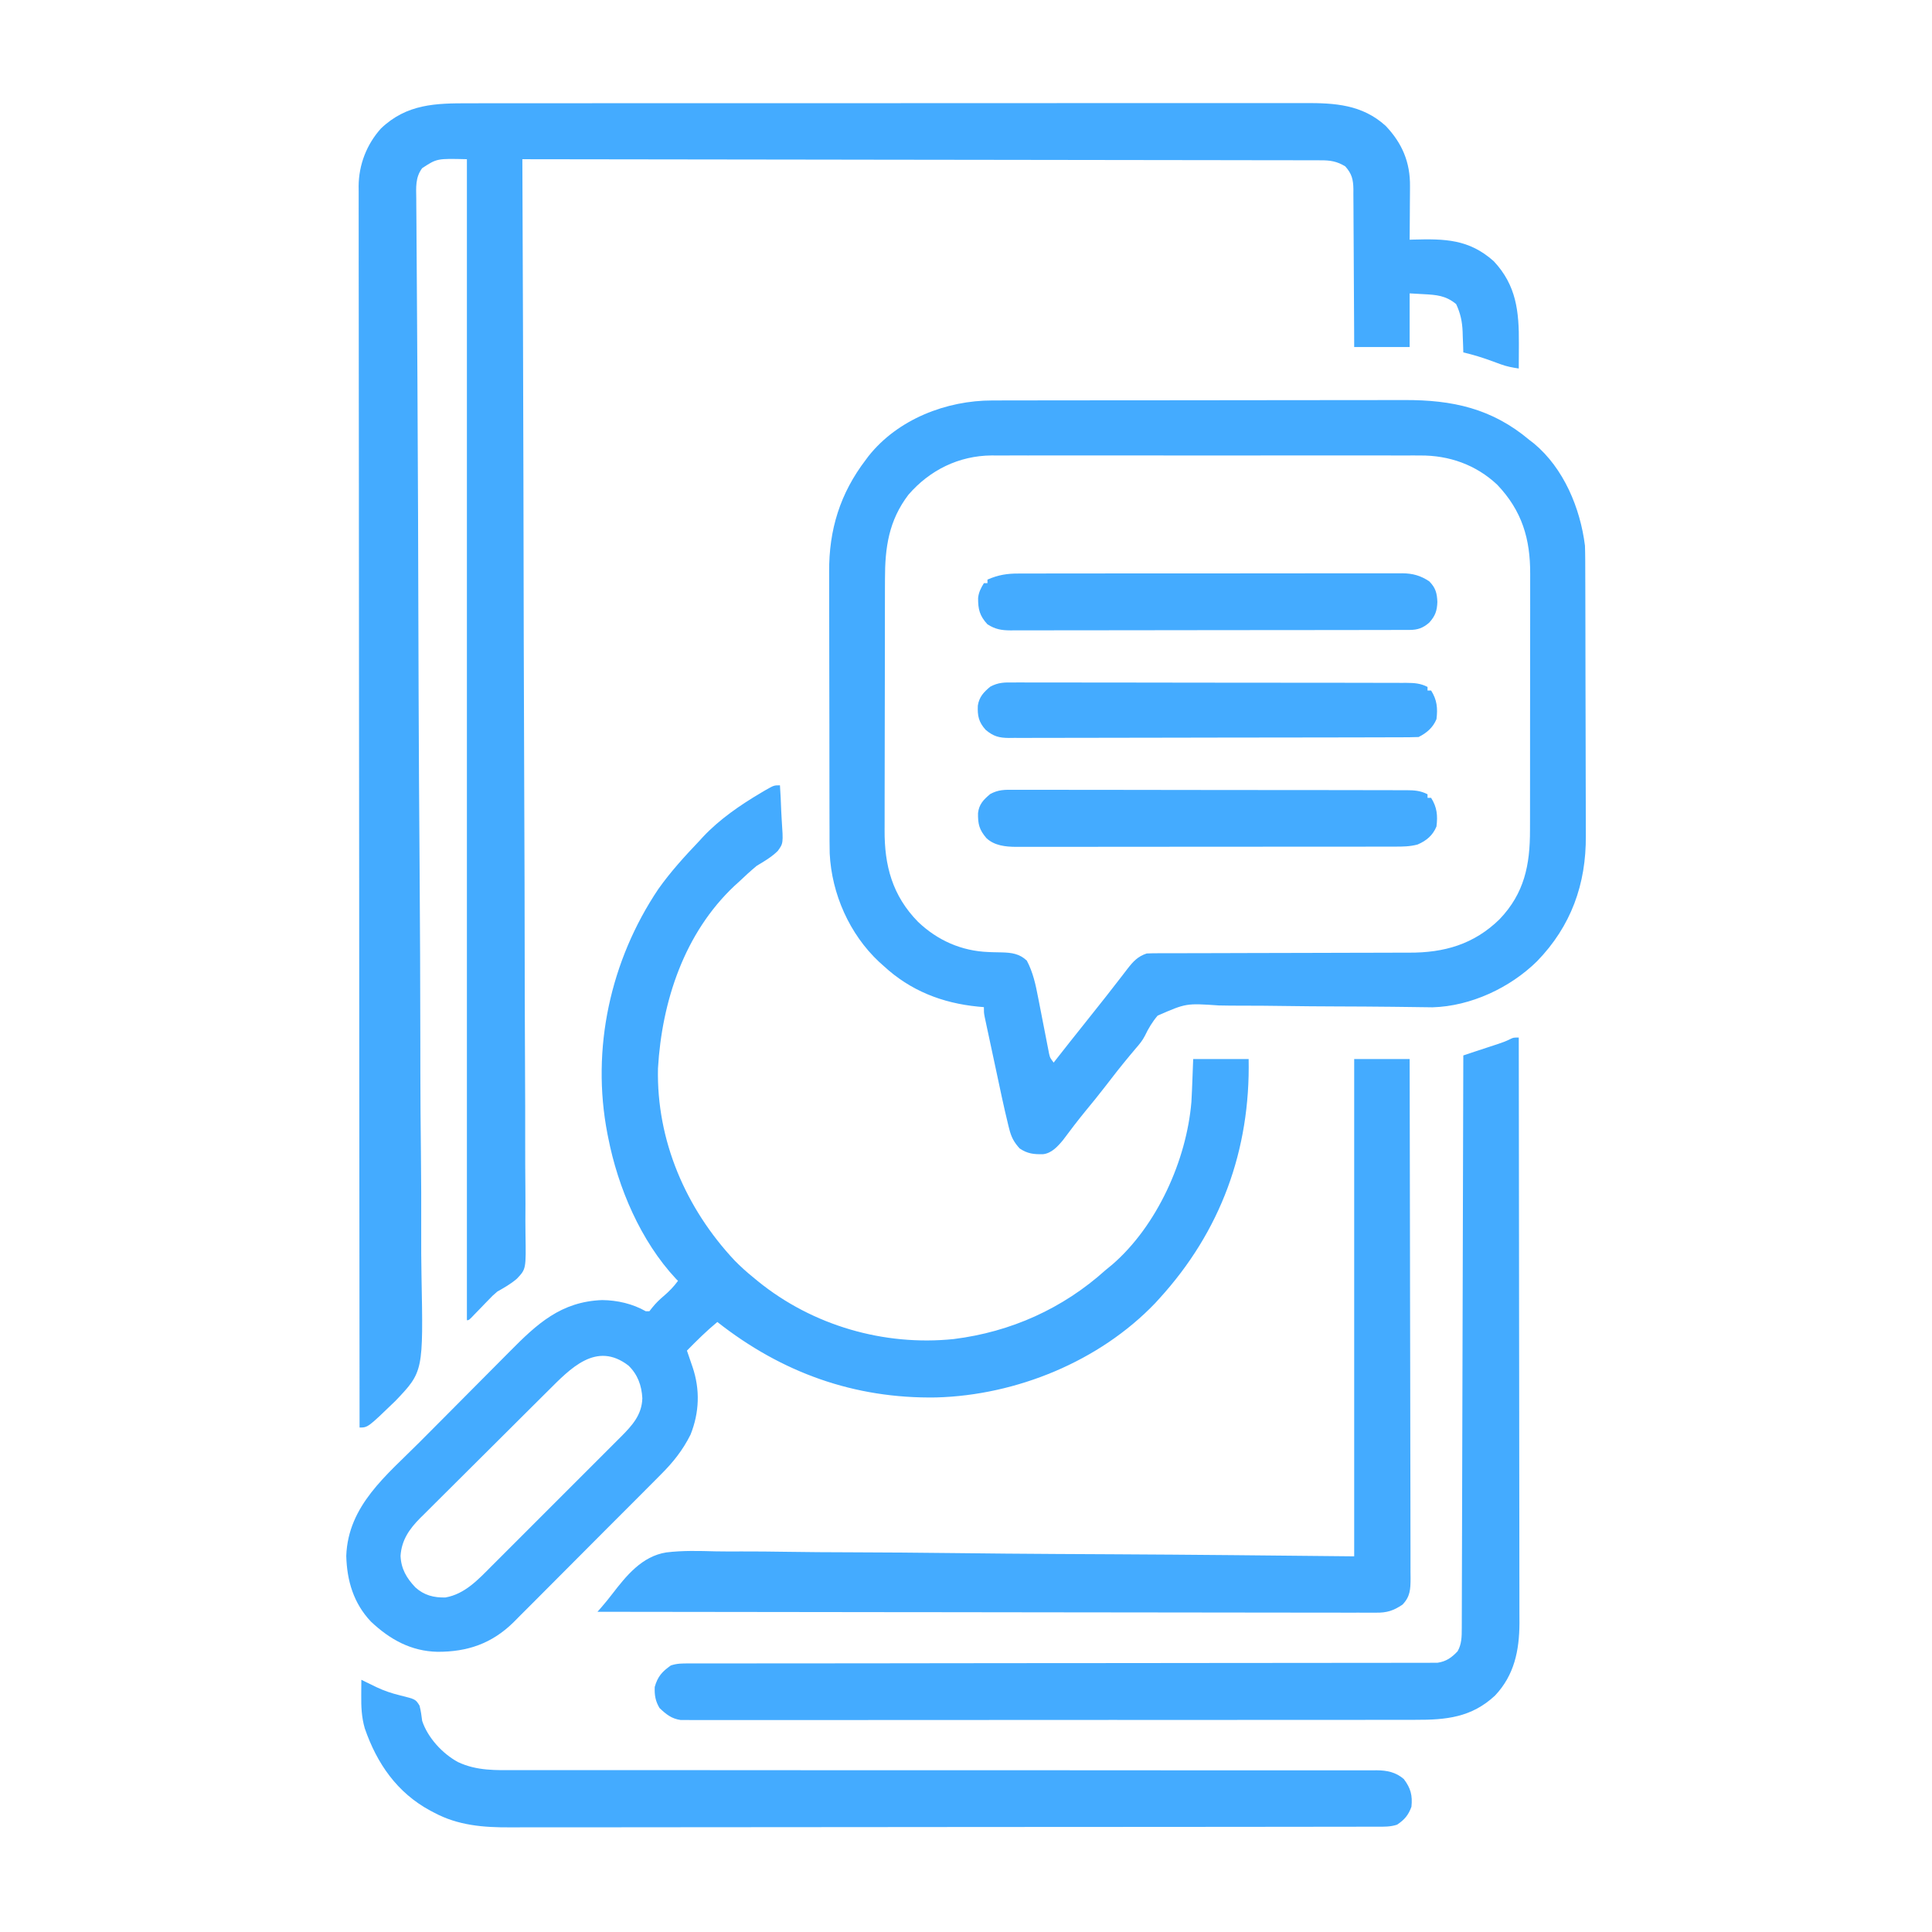
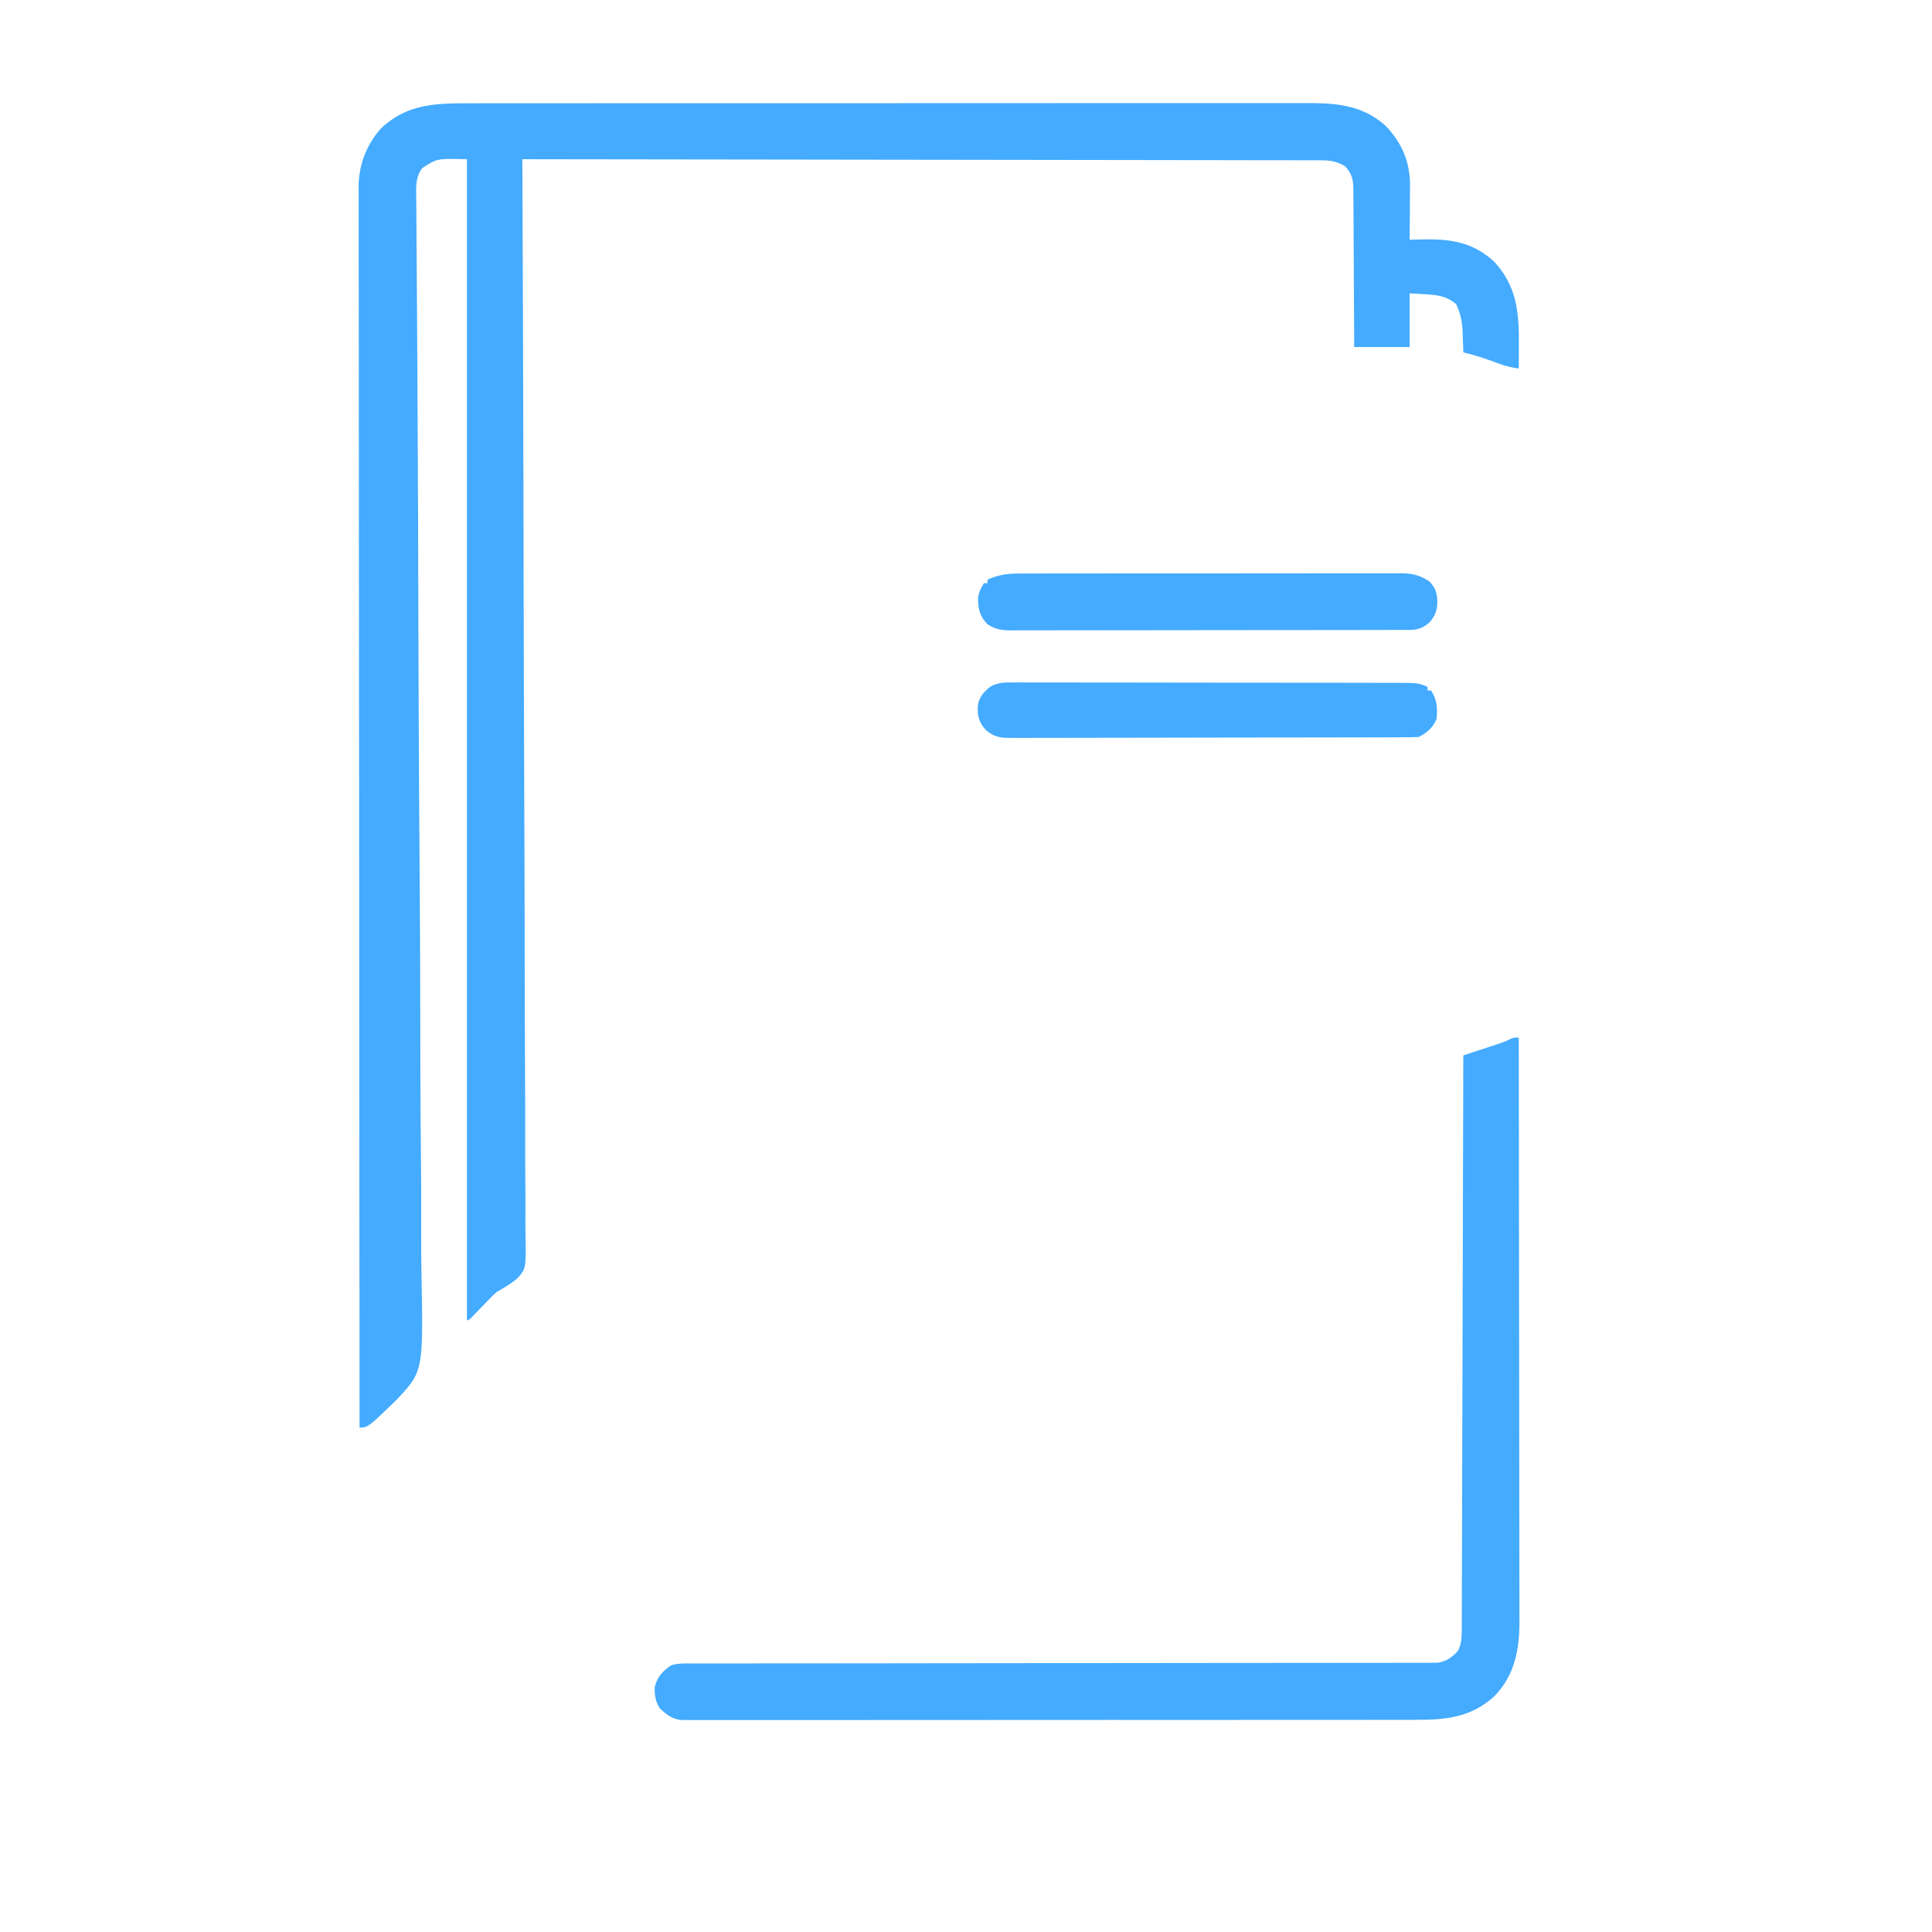
<svg xmlns="http://www.w3.org/2000/svg" width="1080" height="1080">
  <path d="M0 0 C2.082 -0.003 4.165 -0.007 6.247 -0.012 C11.957 -0.022 17.667 -0.02 23.377 -0.015 C29.541 -0.013 35.704 -0.022 41.867 -0.029 C53.936 -0.042 66.006 -0.044 78.075 -0.042 C87.886 -0.04 97.697 -0.042 107.508 -0.046 C108.918 -0.046 110.329 -0.047 111.739 -0.048 C113.865 -0.049 115.991 -0.049 118.116 -0.05 C137.875 -0.059 157.634 -0.063 177.392 -0.059 C178.137 -0.059 178.882 -0.059 179.649 -0.059 C183.422 -0.058 187.196 -0.057 190.969 -0.056 C191.719 -0.056 192.468 -0.056 193.24 -0.055 C194.756 -0.055 196.271 -0.055 197.787 -0.054 C221.365 -0.049 244.944 -0.057 268.523 -0.075 C295.027 -0.096 321.531 -0.107 348.035 -0.103 C350.862 -0.103 353.69 -0.102 356.517 -0.102 C357.213 -0.102 357.91 -0.102 358.627 -0.102 C369.125 -0.1 379.623 -0.107 390.12 -0.118 C402.063 -0.13 414.006 -0.131 425.949 -0.119 C432.04 -0.113 438.132 -0.112 444.224 -0.124 C449.804 -0.135 455.385 -0.132 460.965 -0.118 C462.98 -0.115 464.995 -0.117 467.009 -0.125 C483.86 -0.188 499.11 0.671 512.287 12.589 C521.599 22.378 526.078 33.072 525.908 46.476 C525.904 47.759 525.904 47.759 525.9 49.069 C525.889 51.779 525.864 54.488 525.838 57.198 C525.828 59.045 525.819 60.892 525.811 62.739 C525.789 67.247 525.754 71.754 525.713 76.261 C526.709 76.229 526.709 76.229 527.726 76.197 C545.427 75.712 558.882 75.935 572.713 88.261 C585.408 101.781 586.889 116.429 586.776 134.261 C586.771 135.621 586.766 136.982 586.762 138.343 C586.75 141.649 586.734 144.955 586.713 148.261 C583.238 147.734 579.987 147.143 576.69 145.921 C575.978 145.662 575.267 145.404 574.533 145.138 C573.809 144.869 573.085 144.6 572.338 144.323 C566.842 142.292 561.423 140.595 555.713 139.261 C555.676 137.982 555.638 136.703 555.6 135.386 C555.534 133.677 555.468 131.969 555.401 130.261 C555.367 129.002 555.367 129.002 555.332 127.718 C555.087 121.971 554.148 117.495 551.713 112.261 C545.932 107.463 540.73 107.09 533.463 106.698 C530.906 106.554 528.348 106.409 525.713 106.261 C525.713 116.161 525.713 126.061 525.713 136.261 C515.483 136.261 505.253 136.261 494.713 136.261 C494.704 133.414 494.694 130.568 494.685 127.635 C494.651 118.227 494.596 108.82 494.529 99.412 C494.49 93.709 494.458 88.005 494.442 82.302 C494.427 76.797 494.393 71.292 494.345 65.787 C494.33 63.688 494.322 61.588 494.321 59.489 C494.319 56.546 494.292 53.605 494.259 50.663 C494.267 49.362 494.267 49.362 494.274 48.036 C494.182 42.674 493.441 39.401 489.713 35.261 C485.095 32.413 481.197 31.829 475.885 31.876 C475.111 31.871 474.338 31.866 473.541 31.86 C470.946 31.847 468.351 31.854 465.756 31.862 C463.878 31.857 462 31.85 460.123 31.842 C454.96 31.824 449.797 31.824 444.634 31.828 C439.068 31.829 433.501 31.812 427.935 31.797 C418.29 31.775 408.645 31.763 399 31.758 C385.055 31.752 371.109 31.729 357.164 31.702 C334.54 31.659 311.915 31.629 289.291 31.607 C267.312 31.586 245.332 31.559 223.353 31.523 C222.676 31.522 221.998 31.521 221.3 31.52 C214.496 31.509 207.693 31.498 200.889 31.486 C143.83 31.392 86.772 31.319 29.713 31.261 C29.718 32.573 29.724 33.885 29.729 35.236 C29.963 93.055 30.179 150.874 30.306 208.694 C30.308 209.569 30.31 210.444 30.312 211.346 C30.354 230.37 30.393 249.393 30.428 268.416 C30.446 277.745 30.464 287.074 30.482 296.404 C30.484 297.332 30.486 298.26 30.488 299.217 C30.547 329.308 30.653 359.399 30.781 389.49 C30.913 420.413 31 451.335 31.028 482.257 C31.032 486.625 31.037 490.992 31.041 495.36 C31.043 496.649 31.043 496.649 31.044 497.965 C31.061 511.802 31.126 525.64 31.209 539.477 C31.291 553.388 31.323 567.298 31.302 581.21 C31.292 589.476 31.32 597.739 31.404 606.005 C31.463 612.177 31.449 618.348 31.406 624.521 C31.4 627.018 31.418 629.515 31.462 632.011 C31.787 651.665 31.787 651.665 26.654 657.075 C23.276 659.984 19.578 662.063 15.713 664.261 C13.024 666.577 13.024 666.577 10.881 668.835 C9.873 669.865 9.873 669.865 8.844 670.915 C8.203 671.586 7.561 672.257 6.901 672.948 C5.542 674.35 4.181 675.75 2.819 677.147 C1.955 678.048 1.955 678.048 1.073 678.967 C-0.287 680.261 -0.287 680.261 -1.287 680.261 C-1.287 466.091 -1.287 251.921 -1.287 31.261 C-18.02 30.845 -18.02 30.845 -26.287 36.261 C-30.199 41.474 -29.676 47.107 -29.588 53.348 C-29.582 55.036 -29.582 55.036 -29.576 56.759 C-29.56 60.553 -29.521 64.346 -29.484 68.14 C-29.466 70.879 -29.453 73.619 -29.44 76.358 C-29.409 82.325 -29.367 88.292 -29.318 94.259 C-29.239 103.968 -29.182 113.677 -29.128 123.386 C-29.109 126.782 -29.09 130.177 -29.07 133.573 C-29.065 134.426 -29.061 135.28 -29.056 136.159 C-29.02 142.357 -28.981 148.555 -28.942 154.754 C-28.782 179.761 -28.669 204.767 -28.591 229.774 C-28.583 232.614 -28.574 235.453 -28.565 238.292 C-28.516 253.751 -28.469 269.21 -28.424 284.669 C-28.382 298.601 -28.339 312.534 -28.292 326.466 C-28.288 327.955 -28.288 327.955 -28.283 329.475 C-28.176 361.625 -27.979 393.774 -27.739 425.923 C-27.492 458.998 -27.345 492.073 -27.319 525.15 C-27.316 529.83 -27.311 534.51 -27.305 539.19 C-27.304 540.111 -27.303 541.033 -27.302 541.981 C-27.282 556.755 -27.156 571.526 -26.991 586.299 C-26.826 601.178 -26.771 616.054 -26.826 630.934 C-26.853 638.985 -26.833 647.029 -26.674 655.079 C-25.649 708.994 -25.649 708.994 -41.211 725.35 C-56.655 740.261 -56.655 740.261 -61.287 740.261 C-61.355 673.394 -61.419 606.528 -61.456 539.661 C-61.457 538.177 -61.457 538.177 -61.458 536.662 C-61.47 515.158 -61.481 493.653 -61.491 472.148 C-61.496 461.602 -61.501 451.057 -61.507 440.511 C-61.507 439.462 -61.508 438.412 -61.508 437.331 C-61.525 403.311 -61.555 369.291 -61.592 335.271 C-61.63 300.314 -61.654 265.356 -61.662 230.398 C-61.664 225.462 -61.665 220.525 -61.666 215.588 C-61.667 214.617 -61.667 213.645 -61.667 212.644 C-61.672 196.999 -61.69 181.354 -61.714 165.709 C-61.738 149.983 -61.747 134.258 -61.741 118.532 C-61.738 109.187 -61.746 99.842 -61.77 90.498 C-61.785 84.255 -61.785 78.012 -61.774 71.769 C-61.768 68.212 -61.768 64.655 -61.786 61.099 C-61.806 57.263 -61.794 53.429 -61.779 49.593 C-61.79 48.494 -61.8 47.395 -61.811 46.263 C-61.707 34.305 -57.352 23.025 -49.322 14.069 C-34.871 0.298 -18.743 -0.038 0 0 Z " fill="#44ABFF" transform="translate(262.287,57.739)" />
-   <path d="M0 0 C1.605 -0.004 1.605 -0.004 3.243 -0.009 C6.823 -0.018 10.403 -0.019 13.983 -0.021 C16.552 -0.025 19.122 -0.03 21.691 -0.036 C28.669 -0.049 35.646 -0.055 42.624 -0.06 C46.986 -0.063 51.349 -0.067 55.711 -0.071 C67.804 -0.083 79.897 -0.094 91.99 -0.097 C92.764 -0.097 93.537 -0.098 94.333 -0.098 C95.108 -0.098 95.883 -0.098 96.682 -0.098 C98.252 -0.099 99.822 -0.099 101.393 -0.1 C102.172 -0.1 102.95 -0.1 103.753 -0.1 C116.363 -0.104 128.972 -0.122 141.582 -0.145 C154.548 -0.169 167.514 -0.181 180.48 -0.182 C187.752 -0.183 195.023 -0.189 202.295 -0.207 C209.14 -0.224 215.984 -0.226 222.829 -0.217 C225.334 -0.216 227.839 -0.221 230.344 -0.231 C257.161 -0.33 279.252 4.424 300.268 22.14 C301.099 22.779 301.931 23.417 302.787 24.074 C319.401 37.914 328.646 60.148 331.268 81.14 C331.361 83.632 331.407 86.125 331.415 88.619 C331.419 89.339 331.422 90.059 331.426 90.801 C331.437 93.197 331.441 95.593 331.445 97.989 C331.451 99.715 331.458 101.44 331.465 103.166 C331.486 108.82 331.496 114.474 331.506 120.129 C331.51 122.083 331.514 124.038 331.519 125.992 C331.538 135.182 331.552 144.372 331.56 153.562 C331.57 164.13 331.596 174.697 331.637 185.264 C331.667 193.457 331.682 201.65 331.685 209.844 C331.687 214.725 331.696 219.605 331.721 224.486 C331.745 229.089 331.749 233.691 331.739 238.293 C331.738 239.967 331.744 241.642 331.758 243.316 C331.97 270.399 323.487 293.902 304.518 313.453 C289.399 328.361 267.398 338.624 246.069 339.232 C244.972 339.216 243.874 339.2 242.743 339.184 C240.838 339.162 240.838 339.162 238.895 339.139 C238.219 339.129 237.544 339.119 236.847 339.108 C233.895 339.063 230.943 339.031 227.99 338.997 C226.402 338.979 224.813 338.96 223.225 338.941 C213.014 338.819 202.804 338.783 192.593 338.743 C182.663 338.705 172.735 338.639 162.806 338.486 C154.903 338.364 147.003 338.303 139.099 338.313 C134.924 338.315 130.753 338.289 126.578 338.188 C108.294 336.937 108.294 336.937 92.402 343.876 C89.429 347.36 87.228 351.056 85.257 355.178 C83.943 357.785 82.215 359.883 80.287 362.062 C79.48 363.03 79.48 363.03 78.656 364.018 C78.136 364.636 77.616 365.254 77.08 365.89 C72.184 371.772 67.459 377.739 62.827 383.832 C59.355 388.362 55.72 392.76 52.102 397.173 C47.749 402.499 43.582 407.943 39.487 413.469 C36.551 417.003 33.107 420.845 28.315 421.344 C23.188 421.448 19.652 421.097 15.268 418.14 C12.037 414.617 10.562 411.744 9.409 407.125 C9.251 406.497 9.093 405.87 8.93 405.223 C6.327 394.623 4.11 383.923 1.839 373.248 C1.287 370.654 0.733 368.061 0.175 365.469 C-0.636 361.698 -1.443 357.927 -2.248 354.156 C-2.498 352.994 -2.748 351.831 -3.005 350.634 C-3.346 349.025 -3.346 349.025 -3.694 347.384 C-3.895 346.441 -4.096 345.498 -4.303 344.526 C-4.732 342.14 -4.732 342.14 -4.732 339.14 C-6.364 338.993 -6.364 338.993 -8.029 338.844 C-28.028 336.883 -45.861 329.926 -60.732 316.14 C-61.583 315.381 -62.434 314.622 -63.31 313.84 C-79.87 298.321 -89.801 275.862 -90.924 253.272 C-91.029 248.787 -91.026 244.302 -91.023 239.816 C-91.029 238.099 -91.035 236.383 -91.043 234.667 C-91.061 230.036 -91.065 225.406 -91.067 220.775 C-91.068 217.872 -91.072 214.969 -91.078 212.067 C-91.096 201.912 -91.104 191.756 -91.103 181.601 C-91.101 172.181 -91.123 162.761 -91.154 153.341 C-91.18 145.215 -91.191 137.09 -91.19 128.965 C-91.189 124.129 -91.195 119.293 -91.216 114.456 C-91.236 109.901 -91.235 105.346 -91.221 100.79 C-91.219 99.133 -91.224 97.477 -91.236 95.82 C-91.398 72.261 -85.078 51.889 -70.732 33.14 C-70.231 32.466 -69.729 31.792 -69.213 31.097 C-52.815 10.446 -25.684 -0.022 0 0 Z M-46.92 52.703 C-57.914 67.176 -60.035 82.147 -60.023 99.811 C-60.029 101.481 -60.035 103.151 -60.043 104.821 C-60.061 109.334 -60.065 113.846 -60.067 118.359 C-60.068 121.187 -60.072 124.014 -60.078 126.842 C-60.096 136.728 -60.104 146.615 -60.103 156.502 C-60.101 165.681 -60.123 174.859 -60.154 184.037 C-60.18 191.947 -60.191 199.858 -60.19 207.768 C-60.189 212.479 -60.195 217.19 -60.216 221.901 C-60.236 226.338 -60.236 230.775 -60.221 235.213 C-60.219 236.828 -60.224 238.444 -60.236 240.059 C-60.377 260.012 -55.896 276.801 -41.588 291.41 C-30.68 301.84 -17.222 307.784 -2.131 308.336 C-1.296 308.368 -0.461 308.4 0.399 308.432 C2.067 308.487 3.736 308.522 5.405 308.536 C10.833 308.686 15.226 309.289 19.268 313.14 C22.683 319.548 24.223 326.559 25.557 333.637 C25.746 334.592 25.936 335.547 26.131 336.532 C26.727 339.545 27.311 342.561 27.893 345.578 C28.483 348.619 29.076 351.66 29.676 354.699 C30.048 356.581 30.414 358.464 30.772 360.349 C30.939 361.197 31.106 362.045 31.278 362.919 C31.422 363.664 31.565 364.409 31.713 365.177 C32.243 367.436 32.243 367.436 34.268 370.14 C35.25 368.886 35.25 368.886 36.252 367.605 C41.226 361.258 46.223 354.931 51.268 348.64 C55.146 343.804 59.003 338.954 62.83 334.078 C63.275 333.512 63.72 332.947 64.178 332.364 C66.554 329.34 68.914 326.305 71.26 323.258 C72 322.303 72 322.303 72.754 321.328 C73.695 320.112 74.633 318.893 75.565 317.669 C78.75 313.565 81.31 310.793 86.268 309.14 C88.388 309.045 90.511 309.011 92.633 309.009 C93.606 309.006 93.606 309.006 94.599 309.003 C96.777 308.997 98.956 308.998 101.134 308.999 C102.695 308.996 104.255 308.992 105.816 308.988 C109.181 308.98 112.547 308.975 115.913 308.972 C121.248 308.966 126.583 308.949 131.918 308.93 C133.747 308.924 135.576 308.918 137.405 308.911 C138.321 308.908 139.237 308.905 140.181 308.902 C152.6 308.86 165.02 308.827 177.439 308.815 C185.816 308.806 194.193 308.783 202.57 308.745 C206.997 308.726 211.424 308.713 215.851 308.718 C220.029 308.723 224.205 308.709 228.382 308.681 C229.903 308.674 231.423 308.674 232.944 308.681 C252.583 308.766 269.191 304.034 283.537 290 C297.427 275.454 300.575 259.622 300.543 240.245 C300.547 238.539 300.552 236.833 300.558 235.127 C300.571 230.513 300.572 225.899 300.57 221.285 C300.568 217.424 300.573 213.562 300.578 209.701 C300.589 200.585 300.59 191.469 300.584 182.353 C300.578 172.971 300.59 163.59 300.611 154.209 C300.629 146.134 300.635 138.059 300.632 129.984 C300.63 125.171 300.632 120.357 300.646 115.543 C300.659 111.013 300.657 106.483 300.644 101.953 C300.641 100.299 300.644 98.645 300.652 96.99 C300.744 77.345 296.068 61.677 282.268 47.14 C270.385 35.946 255.327 30.648 239.193 30.759 C237.605 30.752 237.605 30.752 235.985 30.745 C232.468 30.733 228.951 30.743 225.434 30.752 C222.9 30.748 220.366 30.743 217.833 30.736 C211.683 30.724 205.533 30.726 199.382 30.735 C194.38 30.741 189.378 30.742 184.376 30.739 C183.663 30.739 182.949 30.738 182.213 30.738 C180.763 30.737 179.312 30.736 177.862 30.735 C164.282 30.726 150.702 30.736 137.122 30.752 C125.49 30.765 113.858 30.763 102.226 30.749 C88.693 30.733 75.161 30.727 61.629 30.736 C60.184 30.737 58.739 30.738 57.293 30.739 C56.582 30.739 55.871 30.74 55.139 30.74 C50.148 30.743 45.157 30.739 40.166 30.732 C33.438 30.722 26.71 30.729 19.982 30.746 C17.518 30.75 15.054 30.749 12.591 30.742 C9.217 30.734 5.843 30.745 2.47 30.759 C1.504 30.753 0.539 30.746 -0.456 30.739 C-18.736 30.895 -35.008 38.916 -46.92 52.703 Z " fill="#44ABFF" transform="translate(554.732,223.86)" />
-   <path d="M0 0 C0.324 4.801 0.558 9.595 0.714 14.404 C0.779 16.035 0.867 17.664 0.981 19.292 C1.872 32.433 1.872 32.433 -1.234 36.693 C-4.731 40.14 -8.81 42.49 -13 45 C-16.465 47.865 -19.729 50.916 -23 54 C-23.798 54.722 -24.596 55.444 -25.418 56.188 C-53.451 82.572 -65.987 120.689 -68.188 158.195 C-69.086 198.523 -52.639 236.557 -25.285 265.688 C-22.005 269.007 -18.63 272.069 -15 275 C-14.068 275.77 -13.136 276.539 -12.176 277.332 C18.352 302.025 58.153 313.553 97.141 309.539 C129.087 305.557 158.111 292.504 182 271 C183.289 269.934 184.58 268.871 185.875 267.812 C210.823 246.15 227.283 209.518 230 177 C230.244 172.835 230.41 168.669 230.562 164.5 C230.707 160.705 230.851 156.91 231 153 C241.23 153 251.46 153 262 153 C262.985 203.873 246.395 249.319 212 287 C211.254 287.819 210.507 288.637 209.738 289.48 C178.524 322.079 132.09 340.958 87.379 342.18 C41.503 342.965 0.868 328.231 -35 300 C-41.033 304.984 -46.518 310.419 -52 316 C-51.651 317.013 -51.301 318.026 -50.941 319.07 C-50.482 320.422 -50.022 321.773 -49.562 323.125 C-49.217 324.123 -49.217 324.123 -48.865 325.141 C-44.598 337.756 -45.02 350.572 -50 363 C-54.383 371.763 -59.829 378.562 -66.752 385.431 C-67.717 386.406 -68.68 387.381 -69.643 388.358 C-72.231 390.977 -74.834 393.58 -77.442 396.179 C-79.63 398.364 -81.811 400.556 -83.993 402.748 C-89.145 407.925 -94.31 413.089 -99.484 418.245 C-104.792 423.536 -110.078 428.849 -115.354 434.172 C-119.911 438.77 -124.482 443.353 -129.064 447.926 C-131.789 450.645 -134.508 453.369 -137.214 456.107 C-139.762 458.683 -142.327 461.241 -144.904 463.788 C-146.278 465.152 -147.634 466.534 -148.99 467.916 C-161.086 479.773 -174.694 484.424 -191.416 484.366 C-206.2 484.069 -218.06 477.493 -228.676 467.461 C-238.36 457.207 -242.07 444.617 -242.438 430.75 C-241.414 402.5 -219.862 385.688 -201.352 367.078 C-200.887 366.611 -200.423 366.144 -199.944 365.663 C-195.545 361.239 -191.145 356.816 -186.74 352.399 C-181.162 346.805 -175.593 341.202 -170.035 335.587 C-166.093 331.606 -162.141 327.635 -158.182 323.671 C-155.832 321.317 -153.487 318.958 -151.15 316.591 C-135.727 300.98 -122.358 288.6 -99.375 287.75 C-90.884 287.841 -82.393 289.804 -75 294 C-74.34 294 -73.68 294 -73 294 C-72.464 293.319 -71.927 292.639 -71.375 291.938 C-69.345 289.427 -67.441 287.573 -65 285.5 C-61.943 282.894 -59.374 280.265 -57 277 C-57.378 276.62 -57.755 276.239 -58.145 275.848 C-77.816 254.794 -90.528 224.974 -96 197 C-96.148 196.267 -96.296 195.533 -96.449 194.777 C-105.644 147.344 -94.825 97.937 -68 58 C-61.138 48.306 -53.184 39.58 -45 31 C-44.361 30.296 -43.721 29.592 -43.062 28.867 C-33.815 19 -22.211 11.043 -10.625 4.188 C-9.906 3.761 -9.187 3.334 -8.446 2.895 C-3.395 0 -3.395 0 0 0 Z M-129.739 338.562 C-130.573 339.389 -131.406 340.216 -132.265 341.068 C-134.997 343.781 -137.726 346.497 -140.453 349.215 C-141.399 350.157 -142.345 351.099 -143.291 352.04 C-147.732 356.462 -152.17 360.886 -156.605 365.313 C-161.703 370.401 -166.81 375.482 -171.924 380.555 C-175.894 384.495 -179.856 388.442 -183.812 392.395 C-186.168 394.749 -188.528 397.098 -190.895 399.441 C-193.532 402.054 -196.157 404.68 -198.778 407.308 C-199.556 408.073 -200.333 408.837 -201.134 409.625 C-207.178 415.728 -211.499 421.898 -212.09 430.711 C-211.806 437.945 -208.731 443.179 -203.816 448.34 C-198.958 452.78 -193.456 454.16 -187 454 C-176.128 452.096 -168.641 443.938 -161.169 436.428 C-160.326 435.588 -159.482 434.748 -158.613 433.883 C-156.323 431.599 -154.037 429.312 -151.753 427.021 C-149.351 424.615 -146.945 422.213 -144.539 419.811 C-140.505 415.78 -136.474 411.744 -132.446 407.707 C-127.798 403.048 -123.144 398.397 -118.485 393.75 C-114.472 389.746 -110.463 385.738 -106.457 381.726 C-104.07 379.337 -101.682 376.948 -99.29 374.563 C-96.627 371.904 -93.969 369.239 -91.313 366.572 C-90.527 365.79 -89.74 365.007 -88.93 364.201 C-82.689 357.912 -77.21 352.024 -76.93 342.648 C-77.304 335.545 -79.477 329.44 -84.641 324.398 C-102.695 310.492 -117.182 326.049 -129.739 338.562 Z " fill="#44ABFF" transform="translate(436,439)" />
  <path d="M0 0 C0.069 42.821 0.122 85.642 0.153 128.463 C0.157 133.522 0.161 138.581 0.165 143.64 C0.166 144.647 0.166 145.654 0.167 146.692 C0.18 162.985 0.204 179.277 0.231 195.57 C0.26 212.297 0.276 229.023 0.282 245.75 C0.286 256.065 0.299 266.38 0.324 276.695 C0.34 283.776 0.344 290.856 0.341 297.936 C0.339 302.017 0.341 306.098 0.358 310.178 C0.372 313.923 0.373 317.668 0.363 321.412 C0.361 323.39 0.374 325.368 0.387 327.346 C0.311 342.667 -2.498 356.415 -13.25 367.812 C-26.391 380.076 -40.565 381.454 -57.803 381.388 C-59.591 381.392 -61.379 381.397 -63.167 381.404 C-68.054 381.418 -72.941 381.414 -77.827 381.407 C-83.108 381.402 -88.388 381.415 -93.668 381.425 C-103.999 381.442 -114.331 381.443 -124.663 381.438 C-133.058 381.434 -141.453 381.435 -149.848 381.44 C-151.641 381.442 -151.641 381.442 -153.471 381.443 C-155.899 381.444 -158.328 381.446 -160.757 381.447 C-183.517 381.461 -206.276 381.456 -229.036 381.444 C-249.866 381.434 -270.696 381.447 -291.527 381.471 C-312.918 381.495 -334.31 381.505 -355.701 381.498 C-367.71 381.495 -379.719 381.497 -391.728 381.515 C-401.945 381.529 -412.162 381.53 -422.378 381.513 C-427.592 381.504 -432.806 381.502 -438.02 381.517 C-442.79 381.531 -447.56 381.526 -452.331 381.507 C-454.059 381.503 -455.787 381.506 -457.514 381.517 C-459.86 381.53 -462.203 381.518 -464.549 381.501 C-465.852 381.5 -467.156 381.5 -468.499 381.5 C-473.624 380.768 -476.625 378.301 -480.312 374.812 C-482.648 370.92 -483.186 367.513 -483 363 C-481.332 357.112 -478.839 354.428 -474 351 C-470.465 349.822 -467.681 349.874 -463.948 349.873 C-463.222 349.871 -462.496 349.869 -461.748 349.868 C-459.296 349.863 -456.845 349.866 -454.393 349.869 C-452.625 349.867 -450.857 349.865 -449.09 349.862 C-445.236 349.858 -441.383 349.856 -437.529 349.857 C-431.26 349.859 -424.991 349.854 -418.722 349.848 C-409.62 349.84 -400.519 349.835 -391.417 349.831 C-377.037 349.826 -362.656 349.809 -348.275 349.79 C-343.358 349.784 -338.441 349.777 -333.524 349.771 C-332.295 349.769 -331.066 349.768 -329.8 349.766 C-315.805 349.748 -301.81 349.732 -287.815 349.717 C-285.895 349.715 -285.895 349.715 -283.937 349.713 C-263.193 349.691 -242.45 349.68 -221.706 349.673 C-200.423 349.665 -179.14 349.641 -157.858 349.605 C-144.722 349.583 -131.587 349.573 -118.451 349.579 C-109.453 349.582 -100.454 349.571 -91.456 349.548 C-86.26 349.536 -81.065 349.53 -75.869 349.541 C-71.115 349.551 -66.361 349.543 -61.607 349.52 C-59.885 349.515 -58.163 349.517 -56.441 349.526 C-54.103 349.537 -51.767 349.524 -49.43 349.505 C-48.13 349.504 -46.831 349.503 -45.492 349.502 C-40.601 348.799 -37.527 346.632 -34.188 343.062 C-31.887 339.067 -31.873 334.816 -31.861 330.293 C-31.856 329.148 -31.85 328.002 -31.845 326.822 C-31.844 325.568 -31.843 324.314 -31.842 323.023 C-31.837 321.674 -31.832 320.325 -31.827 318.976 C-31.813 315.27 -31.806 311.564 -31.799 307.859 C-31.791 303.862 -31.778 299.866 -31.765 295.869 C-31.743 288.945 -31.725 282.021 -31.709 275.097 C-31.686 265.087 -31.658 255.076 -31.629 245.065 C-31.581 228.824 -31.538 212.582 -31.497 196.341 C-31.458 180.563 -31.417 164.785 -31.372 149.008 C-31.37 148.035 -31.367 147.063 -31.364 146.061 C-31.35 141.182 -31.337 136.304 -31.323 131.425 C-31.209 90.95 -31.102 50.475 -31 10 C-29.584 9.527 -28.168 9.055 -26.751 8.582 C-25.963 8.319 -25.174 8.056 -24.361 7.785 C-22.236 7.079 -20.109 6.379 -17.98 5.684 C-16.729 5.272 -15.477 4.861 -14.188 4.438 C-13.226 4.125 -13.226 4.125 -12.244 3.807 C-9.653 2.952 -7.172 2.088 -4.738 0.848 C-3 0 -3 0 0 0 Z " fill="#44ABFF" transform="translate(849,580)" />
-   <path d="M0 0 C10.23 0 20.46 0 31 0 C31.09 37.989 31.162 75.977 31.204 113.966 C31.209 118.45 31.214 122.933 31.22 127.417 C31.221 128.31 31.222 129.202 31.223 130.122 C31.24 144.58 31.272 159.039 31.309 173.497 C31.346 188.329 31.368 203.162 31.376 217.995 C31.382 227.149 31.399 236.304 31.432 245.458 C31.453 251.733 31.459 258.008 31.454 264.284 C31.451 267.906 31.455 271.528 31.477 275.15 C31.5 279.076 31.492 283.001 31.481 286.927 C31.493 288.073 31.504 289.219 31.516 290.4 C31.471 296.379 31.355 300.486 27 305 C21.981 308.371 18.31 309.585 12.22 309.492 C11.464 309.497 10.708 309.501 9.929 309.506 C7.399 309.517 4.87 309.499 2.34 309.481 C0.507 309.483 -1.326 309.486 -3.16 309.491 C-8.195 309.5 -13.23 309.484 -18.265 309.464 C-23.696 309.447 -29.126 309.453 -34.557 309.456 C-43.965 309.458 -53.374 309.445 -62.782 309.423 C-76.385 309.39 -89.987 309.38 -103.59 309.375 C-125.659 309.366 -147.729 309.34 -169.798 309.302 C-191.237 309.265 -212.676 309.237 -234.115 309.22 C-234.775 309.219 -235.436 309.219 -236.117 309.218 C-243.414 309.212 -250.71 309.207 -258.006 309.201 C-313.004 309.16 -368.002 309.089 -423 309 C-421.823 307.647 -421.823 307.647 -420.622 306.267 C-418.628 303.965 -416.726 301.64 -414.88 299.216 C-406.867 288.811 -398.163 277.963 -384.531 275.814 C-375.399 274.693 -366.166 274.962 -356.989 275.214 C-352.184 275.319 -347.379 275.283 -342.573 275.265 C-334.274 275.252 -325.979 275.327 -317.68 275.462 C-305.684 275.659 -293.689 275.72 -281.691 275.75 C-262.22 275.803 -242.752 275.962 -223.282 276.189 C-204.384 276.41 -185.488 276.58 -166.589 276.682 C-165.41 276.688 -164.23 276.695 -163.015 276.701 C-153.789 276.751 -144.563 276.798 -135.337 276.844 C-90.223 277.07 -45.114 277.553 0 278 C0 186.26 0 94.52 0 0 Z " fill="#44ABFF" transform="translate(757,592)" />
-   <path d="M0 0 C0.897 0.447 1.794 0.895 2.719 1.355 C3.978 1.968 5.239 2.579 6.5 3.188 C7.498 3.673 7.498 3.673 8.517 4.169 C12.831 6.196 17.003 7.594 21.628 8.721 C30.309 10.885 30.309 10.885 32.531 14.473 C33.252 17.319 33.646 20.088 34 23 C37.127 32.415 45.347 41.302 54 46 C64.595 50.997 75.251 50.559 86.682 50.499 C88.782 50.503 90.883 50.508 92.984 50.515 C98.735 50.53 104.487 50.519 110.238 50.505 C116.449 50.494 122.659 50.506 128.87 50.515 C139.625 50.528 150.379 50.527 161.134 50.516 C176.692 50.501 192.249 50.511 207.806 50.528 C215.059 50.536 222.313 50.542 229.566 50.548 C230.293 50.549 231.019 50.549 231.767 50.55 C249.032 50.564 266.297 50.565 283.562 50.564 C284.317 50.564 285.072 50.564 285.85 50.564 C292.734 50.564 299.619 50.563 306.503 50.563 C323.366 50.562 340.228 50.563 357.09 50.566 C357.846 50.566 358.601 50.566 359.379 50.567 C376.625 50.569 393.871 50.575 411.117 50.589 C411.842 50.589 412.567 50.59 413.314 50.59 C420.548 50.596 427.783 50.602 435.018 50.609 C450.559 50.624 466.101 50.63 481.642 50.618 C492.966 50.61 504.29 50.612 515.614 50.624 C521.749 50.63 527.885 50.631 534.02 50.619 C539.634 50.608 545.247 50.611 550.861 50.624 C552.894 50.627 554.928 50.624 556.961 50.616 C559.72 50.606 562.479 50.614 565.239 50.626 C566.032 50.619 566.825 50.612 567.642 50.604 C573.364 50.659 578.262 51.643 582.742 55.5 C586.591 60.596 587.663 64.651 587 71 C585.283 75.7 583.134 78.21 579 81 C575.203 82.266 571.65 82.141 567.695 82.134 C566.403 82.138 566.403 82.138 565.085 82.141 C562.172 82.148 559.26 82.148 556.347 82.147 C554.248 82.15 552.149 82.154 550.05 82.158 C544.262 82.168 538.473 82.172 532.685 82.175 C526.449 82.179 520.214 82.188 513.978 82.197 C499.619 82.216 485.26 82.226 470.901 82.234 C463.803 82.239 456.705 82.244 449.607 82.249 C425.306 82.267 401.005 82.282 376.704 82.289 C375.178 82.29 373.652 82.29 372.126 82.291 C371.369 82.291 370.612 82.291 369.833 82.292 C365.998 82.293 362.164 82.294 358.33 82.295 C357.569 82.295 356.808 82.296 356.024 82.296 C331.371 82.304 306.719 82.327 282.066 82.36 C255.997 82.394 229.928 82.414 203.859 82.417 C200.995 82.417 198.131 82.418 195.266 82.418 C194.561 82.419 193.856 82.419 193.129 82.419 C181.797 82.421 170.465 82.437 159.132 82.457 C147.73 82.478 136.327 82.483 124.925 82.474 C118.752 82.469 112.579 82.471 106.406 82.49 C100.747 82.508 95.088 82.507 89.43 82.491 C87.39 82.489 85.35 82.493 83.31 82.505 C68.36 82.587 54.084 81.49 40.625 74.25 C39.965 73.906 39.305 73.561 38.625 73.207 C19.964 63.167 8.669 46.77 1.91 27.156 C0.106 20.901 -0.129 15.082 -0.062 8.625 C-0.058 7.794 -0.053 6.962 -0.049 6.105 C-0.037 4.07 -0.019 2.035 0 0 Z " fill="#44ABFF" transform="translate(202,939)" />
  <path d="M0 0 C1.417 -0.008 1.417 -0.008 2.862 -0.016 C6.011 -0.031 9.16 -0.024 12.308 -0.016 C14.573 -0.022 16.837 -0.029 19.101 -0.037 C25.239 -0.055 31.377 -0.054 37.515 -0.048 C42.642 -0.045 47.769 -0.051 52.896 -0.057 C65.682 -0.072 78.468 -0.068 91.253 -0.056 C102.347 -0.046 113.441 -0.059 124.535 -0.083 C135.939 -0.108 147.344 -0.117 158.748 -0.111 C165.146 -0.107 171.543 -0.11 177.941 -0.127 C183.955 -0.142 189.97 -0.138 195.985 -0.12 C198.191 -0.116 200.397 -0.119 202.602 -0.13 C205.617 -0.143 208.63 -0.131 211.644 -0.114 C212.514 -0.123 213.384 -0.133 214.281 -0.143 C220.081 -0.073 224.469 1.138 229.322 4.388 C232.869 8.023 233.608 10.954 233.822 15.888 C233.636 20.787 232.674 23.663 229.322 27.388 C225.86 30.43 222.896 31.511 218.315 31.519 C217.089 31.525 217.089 31.525 215.838 31.531 C214.941 31.53 214.043 31.529 213.118 31.528 C212.164 31.531 211.21 31.534 210.228 31.537 C207.017 31.546 203.807 31.547 200.596 31.549 C198.3 31.553 196.004 31.558 193.708 31.564 C187.46 31.577 181.212 31.583 174.964 31.588 C171.063 31.591 167.162 31.595 163.261 31.599 C152.459 31.611 141.658 31.622 130.857 31.625 C130.166 31.625 129.475 31.626 128.762 31.626 C128.069 31.626 127.376 31.626 126.662 31.627 C125.258 31.627 123.854 31.627 122.45 31.628 C121.405 31.628 121.405 31.628 120.339 31.629 C109.053 31.633 97.767 31.65 86.48 31.673 C74.893 31.697 63.306 31.709 51.718 31.711 C45.212 31.712 38.707 31.718 32.201 31.735 C26.082 31.752 19.963 31.754 13.844 31.745 C11.597 31.745 9.35 31.749 7.103 31.759 C4.037 31.771 0.972 31.766 -2.093 31.755 C-3.429 31.767 -3.429 31.767 -4.793 31.78 C-9.839 31.739 -13.308 31.191 -17.678 28.388 C-22.065 23.645 -22.953 19.952 -22.912 13.685 C-22.585 10.481 -21.35 8.104 -19.678 5.388 C-19.018 5.388 -18.358 5.388 -17.678 5.388 C-17.678 4.728 -17.678 4.068 -17.678 3.388 C-11.551 0.724 -6.643 -0.046 0 0 Z " fill="#44ABFF" transform="translate(569.678,320.612)" />
-   <path d="M0 0 C0.965 -0.005 1.931 -0.01 2.925 -0.015 C6.157 -0.026 9.387 -0.009 12.619 0.009 C14.936 0.006 17.254 0.003 19.572 -0.003 C25.865 -0.013 32.158 0.003 38.452 0.023 C45.034 0.041 51.617 0.037 58.2 0.036 C69.253 0.037 80.307 0.055 91.361 0.083 C102.732 0.111 114.103 0.125 125.475 0.124 C126.175 0.124 126.876 0.124 127.598 0.124 C128.297 0.124 128.996 0.123 129.717 0.123 C142.01 0.122 154.304 0.132 166.597 0.149 C171.832 0.156 177.066 0.16 182.301 0.161 C188.463 0.163 194.624 0.175 200.786 0.195 C203.05 0.201 205.313 0.203 207.577 0.202 C210.662 0.201 213.747 0.213 216.832 0.227 C218.182 0.222 218.182 0.222 219.558 0.218 C223.937 0.252 227.369 0.438 231.353 2.494 C231.353 3.154 231.353 3.814 231.353 4.494 C232.013 4.494 232.673 4.494 233.353 4.494 C236.687 9.774 237.095 14.426 236.353 20.494 C234.29 25.488 230.712 28.493 225.767 30.591 C221.443 31.735 217.482 31.775 213.029 31.755 C212.099 31.759 211.168 31.763 210.209 31.767 C207.096 31.777 203.982 31.773 200.869 31.769 C198.635 31.773 196.4 31.779 194.166 31.785 C188.1 31.798 182.034 31.799 175.968 31.796 C170.903 31.795 165.839 31.8 160.774 31.805 C148.142 31.816 135.51 31.816 122.878 31.809 C111.916 31.804 100.955 31.815 89.993 31.834 C78.729 31.854 67.465 31.862 56.201 31.858 C49.88 31.856 43.56 31.859 37.24 31.873 C31.296 31.885 25.351 31.883 19.407 31.87 C17.227 31.868 15.047 31.871 12.867 31.879 C9.888 31.889 6.909 31.881 3.93 31.869 C3.07 31.876 2.211 31.883 1.325 31.891 C-4.563 31.838 -10.685 31.244 -15.211 27.043 C-19.297 22.252 -20.004 19.162 -19.925 13.034 C-19.382 8.066 -16.798 5.459 -13.102 2.361 C-8.562 -0.092 -5.077 -0.058 0 0 Z " fill="#44ABFF" transform="translate(566.647,441.506)" />
  <path d="M0 0 C0.965 -0.005 1.931 -0.01 2.925 -0.015 C6.157 -0.026 9.387 -0.009 12.619 0.009 C14.936 0.006 17.254 0.003 19.572 -0.003 C25.865 -0.013 32.158 0.003 38.452 0.023 C45.034 0.041 51.617 0.037 58.2 0.036 C69.253 0.037 80.307 0.055 91.361 0.083 C102.732 0.111 114.103 0.125 125.475 0.124 C126.175 0.124 126.876 0.124 127.598 0.124 C128.297 0.124 128.996 0.123 129.717 0.123 C142.01 0.122 154.304 0.132 166.597 0.149 C171.832 0.156 177.066 0.16 182.301 0.161 C188.463 0.163 194.624 0.175 200.786 0.195 C203.05 0.201 205.313 0.203 207.577 0.202 C210.662 0.201 213.747 0.213 216.832 0.227 C218.182 0.222 218.182 0.222 219.558 0.218 C223.937 0.252 227.369 0.438 231.353 2.494 C231.353 3.154 231.353 3.814 231.353 4.494 C232.013 4.494 232.673 4.494 233.353 4.494 C236.687 9.774 237.095 14.426 236.353 20.494 C234.401 25.219 230.903 28.219 226.353 30.494 C223.292 30.599 220.254 30.642 217.193 30.642 C216.232 30.645 215.271 30.649 214.28 30.653 C211.039 30.664 207.798 30.668 204.557 30.671 C202.241 30.678 199.925 30.684 197.61 30.691 C191.304 30.709 184.998 30.719 178.692 30.728 C174.755 30.733 170.818 30.739 166.882 30.745 C155.984 30.762 145.086 30.777 134.188 30.784 C131.359 30.786 128.53 30.788 125.701 30.79 C124.998 30.79 124.295 30.791 123.571 30.791 C112.181 30.799 100.791 30.825 89.401 30.857 C77.71 30.89 66.019 30.908 54.328 30.912 C47.762 30.914 41.197 30.923 34.632 30.948 C28.456 30.971 22.281 30.975 16.105 30.965 C13.837 30.965 11.569 30.971 9.302 30.985 C6.207 31.002 3.114 30.995 0.02 30.982 C-0.879 30.993 -1.779 31.004 -2.705 31.015 C-8.184 30.959 -11.3 30.14 -15.647 26.494 C-19.584 22.144 -20.286 18.577 -20.03 12.893 C-19.255 8.034 -16.761 5.428 -13.102 2.361 C-8.562 -0.092 -5.077 -0.058 0 0 Z " fill="#44ABFF" transform="translate(566.647,381.506)" />
</svg>